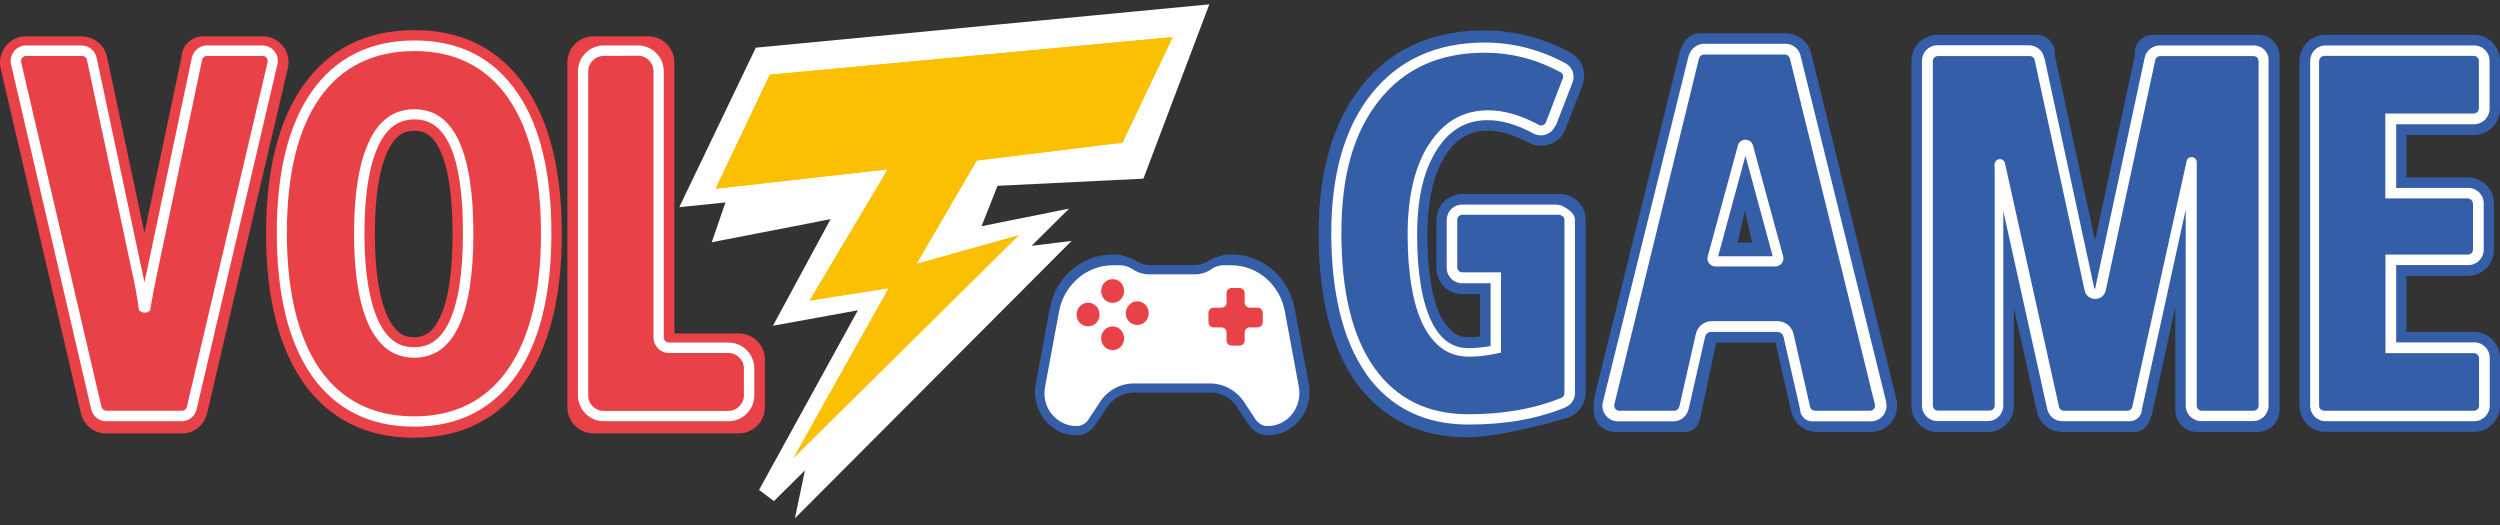
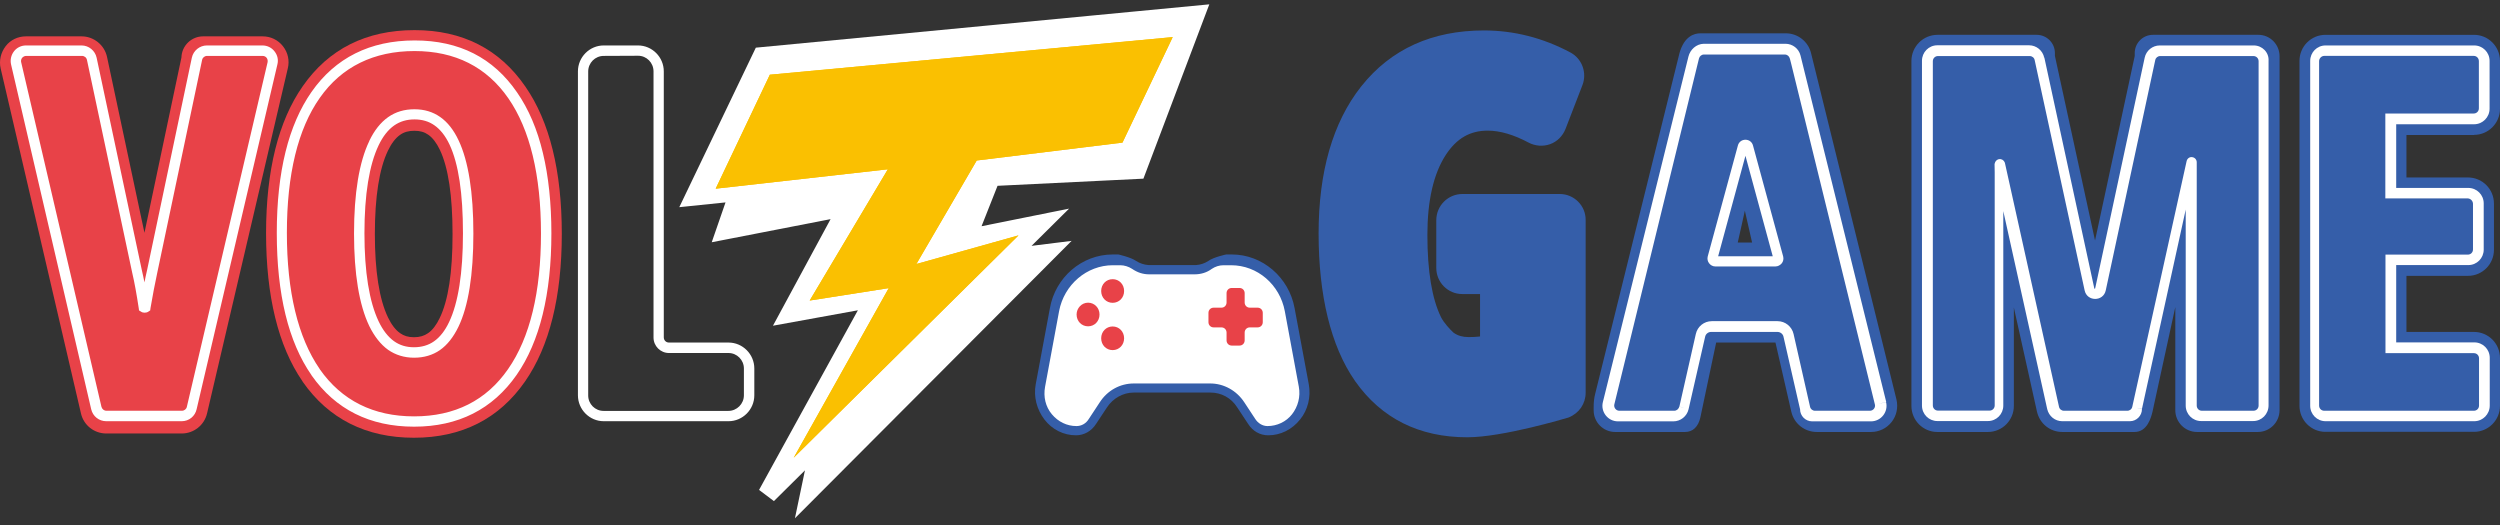
<svg xmlns="http://www.w3.org/2000/svg" width="157" height="33" viewBox="0 0 157 33" fill="none">
  <rect x="0" y="0" width="157" height="33" fill="#333333" stroke="none" />
  <path d="M113.735 3.339C113.555 2.606 112.902 2.092 112.144 2.092H106.781C106.421 2.092 105.776 2.254 105.473 3.33L100.176 24.739C100.11 24.996 100.082 25.262 100.082 25.538V25.776C100.082 26.519 100.688 27.128 101.427 27.128H105.824C106.307 27.128 106.648 26.804 106.781 26.224L107.775 21.512H111.499L112.494 25.852C112.665 26.604 113.328 27.128 114.095 27.128H117.507C118.009 27.128 118.483 26.899 118.795 26.5C119.108 26.1 119.212 25.586 119.098 25.091L113.735 3.339ZM110.031 15.229H109.13C109.301 14.496 109.443 13.829 109.576 13.23L110.031 15.229Z" fill="#355EA9" />
  <path d="M97.95 12.183H91.838C90.938 12.183 90.199 12.916 90.199 13.83V16.828C90.199 17.733 90.928 18.466 91.829 18.466H92.947V21.131C92.7 21.16 92.463 21.169 92.227 21.169C91.857 21.169 91.554 21.083 91.298 20.902L91.251 20.864C91.052 20.674 90.673 20.274 90.493 19.913C89.933 18.77 89.64 17.038 89.64 14.753C89.64 12.592 90.028 10.907 90.796 9.727C91.478 8.689 92.312 8.204 93.43 8.204C94.207 8.204 95.069 8.461 95.998 8.956C96.415 9.175 96.907 9.213 97.353 9.051C97.798 8.889 98.13 8.546 98.31 8.109L99.38 5.338C99.674 4.567 99.352 3.692 98.632 3.301C96.907 2.378 95.079 1.912 93.193 1.912C89.943 1.912 87.356 3.082 85.509 5.396L85.471 5.443C83.699 7.69 82.808 10.793 82.808 14.658C82.808 18.523 83.566 21.731 85.092 23.92L85.111 23.949C86.759 26.281 89.128 27.461 92.141 27.461C94.377 27.461 98.319 26.271 98.49 26.224L98.518 26.214C99.172 25.948 99.579 25.348 99.579 24.663V13.82C99.589 12.916 98.85 12.183 97.95 12.183Z" fill="#355EA9" />
  <path d="M141.811 2.187H135.207C134.572 2.187 134.06 2.701 134.06 3.339V3.52L131.568 15.105L129.048 3.51V3.33C129.048 2.701 128.536 2.187 127.901 2.187H121.676C120.776 2.187 120.037 2.92 120.037 3.834V25.491C120.037 26.395 120.766 27.128 121.666 27.128H124.841C125.741 27.128 126.47 26.395 126.47 25.491V19.312L127.92 25.843C128.091 26.604 128.744 27.128 129.512 27.128H134.051C134.856 27.128 135.093 26.204 135.178 25.852L136.609 19.284V25.757C136.609 26.509 137.215 27.128 137.973 27.128H141.792C142.54 27.128 143.156 26.519 143.156 25.757V3.549C143.166 2.797 142.559 2.178 141.811 2.187Z" fill="#355EA9" />
  <path d="M155.37 8.47C156.27 8.47 156.999 7.737 156.999 6.833V3.825C156.999 2.921 156.27 2.188 155.37 2.188H146.036C145.136 2.188 144.407 2.921 144.407 3.825V25.481C144.407 26.386 145.136 27.119 146.036 27.119H155.37C156.27 27.119 156.999 26.386 156.999 25.481V22.483C156.999 21.578 156.27 20.846 155.37 20.846H151.125V17.323H154.991C155.891 17.323 156.62 16.59 156.62 15.686V12.783C156.62 11.878 155.891 11.145 154.991 11.145H151.125V8.48H155.37V8.47Z" fill="#355EA9" />
  <path d="M106.033 3.558L100.66 25.252C100.509 25.861 100.973 26.461 101.608 26.461H105.085C105.54 26.461 105.938 26.147 106.042 25.7L107.084 21.14C107.122 20.968 107.283 20.845 107.454 20.845H111.623C111.803 20.845 111.964 20.968 112.002 21.14L113.044 25.7C113.044 26.119 113.386 26.461 113.802 26.461H117.498C118.133 26.461 118.597 25.861 118.445 25.252L118.171 25.319L117.962 25.366L118.455 25.243L113.073 3.491C112.969 3.053 112.571 2.749 112.125 2.749H106.999C106.525 2.758 106.137 3.12 106.033 3.558ZM117.431 25.795H113.982C113.831 25.795 113.698 25.69 113.67 25.538L112.637 20.978C112.533 20.512 112.116 20.169 111.633 20.169H107.501C107.018 20.169 106.601 20.502 106.497 20.978L105.464 25.538L105.635 25.576L105.777 25.614L105.455 25.538C105.426 25.681 105.294 25.795 105.142 25.795H101.693C101.485 25.795 101.333 25.595 101.38 25.395L106.696 3.672C106.734 3.529 106.857 3.424 107.009 3.424H112.087C112.239 3.424 112.362 3.529 112.4 3.672L112.419 3.739L112.485 3.996L117.744 25.404C117.792 25.595 117.64 25.795 117.431 25.795Z" fill="white" />
  <path d="M89.962 9.174L89.688 9.003L89.962 9.174Z" fill="white" />
-   <path d="M97.694 7.918L98.755 5.176C98.926 4.729 98.755 4.215 98.32 3.977C96.709 3.11 95.013 2.673 93.241 2.673C90.237 2.673 87.84 3.739 86.115 5.909L86.106 5.919C84.41 8.07 83.605 11.011 83.605 14.638C83.605 18.265 84.296 21.349 85.784 23.453V23.463V23.472C87.3 25.605 89.47 26.661 92.208 26.661C94.359 26.661 96.406 26.366 98.329 25.576L98.121 24.957C96.273 25.719 94.283 26.014 92.208 26.014C89.65 26.014 87.679 25.033 86.296 23.082C84.922 21.131 84.239 18.313 84.239 14.638C84.239 10.964 85.026 8.318 86.599 6.318C88.181 4.319 90.398 3.31 93.231 3.31C94.899 3.31 96.491 3.72 98.007 4.538L98.045 4.472L98.083 4.396L98.007 4.538C98.149 4.615 98.206 4.786 98.149 4.929L98.556 5.09L98.443 5.043L98.14 4.929L97.088 7.67C97.012 7.851 96.804 7.937 96.624 7.842L96.614 7.851L96.472 8.118L96.624 7.832C95.505 7.232 94.454 6.928 93.459 6.928C91.905 6.928 90.673 7.623 89.763 9.031L90.029 9.212L89.754 9.031C88.854 10.421 88.399 12.316 88.399 14.724C88.399 17.132 88.721 19.103 89.375 20.416C89.707 21.073 90.114 21.568 90.588 21.902L90.768 21.645L90.692 21.749L90.588 21.902C91.061 22.235 91.621 22.397 92.246 22.397C92.824 22.397 93.411 22.33 94.008 22.197L94.264 22.14V17.104H91.838C91.659 17.104 91.516 16.961 91.516 16.78V13.81C91.516 13.629 91.659 13.486 91.838 13.486H97.941C97.941 13.486 98.263 13.591 98.244 13.772V24.672C98.263 24.805 98.187 24.919 98.073 24.967L98.083 24.986L98.32 25.567C98.689 25.414 98.917 25.052 98.907 24.672V13.791C98.917 13.439 98.5 13.144 98.215 12.982C98.054 12.896 97.884 12.849 97.694 12.849H91.82C91.279 12.849 90.853 13.287 90.853 13.82V16.818C90.853 17.361 91.289 17.789 91.82 17.789H93.61V21.73C93.146 21.816 92.682 21.863 92.227 21.863C91.715 21.863 91.289 21.73 90.919 21.473C90.55 21.216 90.209 20.816 89.915 20.226C89.328 19.027 88.996 17.228 88.996 14.772C88.996 12.316 89.441 10.64 90.256 9.374C91.061 8.127 92.104 7.546 93.43 7.546C94.293 7.546 95.25 7.813 96.301 8.384C96.804 8.651 97.457 8.441 97.675 7.88L97.694 7.918L97.486 7.832Z" fill="white" />
  <path d="M141.536 2.854H135.633C135.178 2.854 134.78 3.177 134.686 3.625L131.578 18.104C131.578 18.113 131.568 18.113 131.568 18.123C131.568 18.123 131.559 18.132 131.549 18.132C131.54 18.132 131.53 18.132 131.53 18.123C131.53 18.123 131.53 18.113 131.521 18.104L128.385 3.615L128.072 3.682L127.996 3.701L128.375 3.615C128.28 3.168 127.882 2.844 127.428 2.844H121.667C121.127 2.844 120.7 3.282 120.7 3.815V25.471C120.7 26.014 121.136 26.442 121.667 26.442H124.841C125.381 26.442 125.807 26.005 125.807 25.471V13.258L128.565 25.691L128.678 25.662L128.877 25.614L128.565 25.691C128.669 26.138 129.057 26.452 129.512 26.452H133.757C134.174 26.452 134.515 26.109 134.515 25.691L134.269 25.633L134.202 25.614L134.515 25.681L137.263 13.163V25.471C137.263 26.014 137.699 26.442 138.229 26.442H141.498C142.039 26.442 142.465 26.005 142.465 25.462V3.825C142.503 3.292 142.067 2.854 141.536 2.854ZM137.32 10.117L133.909 25.538C133.88 25.691 133.748 25.795 133.596 25.795H129.616C129.465 25.795 129.332 25.691 129.304 25.538L125.902 10.203H125.893C125.845 10.06 125.703 9.974 125.552 9.993C125.4 10.012 125.286 10.136 125.267 10.279H125.258C125.258 10.469 125.267 10.65 125.267 10.831V25.462C125.267 25.643 125.125 25.786 124.945 25.786H121.705C121.525 25.786 121.382 25.643 121.382 25.462V3.844C121.382 3.663 121.525 3.52 121.705 3.52H127.466C127.617 3.52 127.75 3.625 127.778 3.777L130.915 18.237C131.066 18.951 132.089 18.951 132.241 18.237L135.349 3.777C135.377 3.625 135.51 3.52 135.662 3.52H141.517C141.697 3.52 141.84 3.663 141.84 3.844V25.471C141.84 25.652 141.697 25.795 141.517 25.795H138.277C138.097 25.795 137.955 25.652 137.955 25.471V10.678C137.955 10.517 137.955 10.355 137.955 10.193C137.955 10.022 137.832 9.888 137.67 9.869C137.509 9.841 137.358 9.955 137.32 10.117Z" fill="white" />
  <path d="M155.37 7.804C155.91 7.804 156.346 7.366 156.346 6.823V3.825C156.346 3.282 155.91 2.854 155.38 2.854H146.047C145.506 2.854 145.08 3.291 145.08 3.825V25.481C145.08 26.024 145.516 26.452 146.047 26.452H155.38C155.92 26.452 156.356 26.014 156.356 25.471V22.473C156.356 21.93 155.92 21.502 155.389 21.502H150.481V16.647H155.01C155.55 16.647 155.977 16.209 155.977 15.676V12.773C155.977 12.23 155.541 11.802 155.01 11.802H150.481V7.804H155.37ZM155.304 12.792V15.667C155.304 15.847 155.162 15.99 154.982 15.99H149.808V22.178H155.361C155.541 22.178 155.683 22.321 155.683 22.501V25.471C155.683 25.652 155.541 25.795 155.361 25.795H145.961C145.781 25.795 145.639 25.652 145.639 25.471V3.844C145.639 3.663 145.791 3.51 145.961 3.51H155.351C155.531 3.51 155.673 3.653 155.673 3.844V6.804C155.673 6.985 155.531 7.128 155.351 7.128H149.799V12.459H154.972C155.152 12.468 155.294 12.611 155.304 12.792Z" fill="white" />
  <path d="M111.5 16.733H107.719C107.567 16.733 107.425 16.657 107.331 16.533C107.236 16.409 107.207 16.257 107.245 16.105L109.14 9.137C109.197 8.918 109.387 8.775 109.614 8.775C109.841 8.775 110.031 8.918 110.088 9.137L111.983 16.105C112.021 16.257 111.992 16.409 111.898 16.533C111.793 16.657 111.651 16.733 111.5 16.733ZM107.899 16.095H111.329L109.614 9.784L107.899 16.095Z" fill="white" />
  <path d="M79.587 27.032C79.189 27.032 78.791 26.823 78.564 26.471L77.881 25.433C77.455 24.786 76.744 24.367 75.967 24.367H71.211C70.443 24.367 69.723 24.748 69.297 25.433L68.615 26.471C68.416 26.823 68.018 27.032 67.62 27.032C66.198 27.032 65.109 25.671 65.365 24.215L66.246 19.474C66.587 17.666 68.131 16.361 69.894 16.361H70.358C70.69 16.361 70.993 16.447 71.268 16.647C71.542 16.847 71.846 16.933 72.177 16.933H75.039C75.371 16.933 75.674 16.847 75.948 16.647C76.223 16.447 76.526 16.361 76.858 16.361H77.322C79.094 16.361 80.629 17.666 80.97 19.474L81.852 24.215C82.098 25.662 81.018 27.032 79.587 27.032Z" fill="white" />
-   <path d="M81.88 24.253L80.989 19.493C80.648 17.675 79.094 16.371 77.322 16.371H76.981C76.924 16.371 76.839 16.371 76.782 16.399C78.412 16.552 79.786 17.799 80.108 19.522L80.999 24.281C81.226 25.557 80.43 26.776 79.255 27.052C79.369 27.08 79.483 27.109 79.596 27.109C81.046 27.08 82.136 25.709 81.88 24.253Z" fill="white" />
-   <path d="M65.383 24.253L66.274 19.493C66.615 17.675 68.141 16.371 69.913 16.371H70.254C70.311 16.371 70.396 16.371 70.453 16.399C68.823 16.552 67.449 17.799 67.127 19.522L66.236 24.281C66.009 25.557 66.805 26.776 67.98 27.052C67.866 27.052 67.752 27.08 67.61 27.08C66.179 27.08 65.099 25.709 65.383 24.253Z" fill="white" />
  <path d="M79.302 19.646C79.302 19.465 79.16 19.322 78.98 19.322H78.487C78.307 19.322 78.165 19.179 78.165 18.998V18.408C78.165 18.227 78.023 18.085 77.843 18.085H77.35C77.17 18.085 77.028 18.227 77.028 18.408V18.998C77.028 19.179 76.886 19.322 76.706 19.322H76.213C76.033 19.322 75.891 19.465 75.891 19.646V20.236C75.891 20.417 76.033 20.56 76.213 20.56H76.706C76.886 20.56 77.028 20.702 77.028 20.883V21.378C77.028 21.559 77.17 21.702 77.35 21.702H77.843C78.023 21.702 78.165 21.559 78.165 21.378V20.883C78.165 20.702 78.307 20.56 78.487 20.56H78.98C79.16 20.56 79.302 20.417 79.302 20.236V19.646Z" fill="#E84248" />
  <path d="M68.33 19.008C68.728 19.008 69.05 19.331 69.05 19.75C69.05 20.169 68.737 20.493 68.33 20.493C67.923 20.493 67.61 20.169 67.61 19.75C67.61 19.36 67.923 19.008 68.33 19.008Z" fill="#E84248" />
-   <path d="M71.419 18.922C71.817 18.922 72.139 19.246 72.139 19.665C72.139 20.084 71.827 20.407 71.419 20.407C71.012 20.407 70.699 20.084 70.699 19.665C70.699 19.284 71.012 18.922 71.419 18.922Z" fill="#E84248" />
  <path d="M70.594 18.275C70.594 18.694 70.282 19.017 69.874 19.017C69.467 19.017 69.154 18.694 69.154 18.275C69.154 17.856 69.467 17.532 69.874 17.532C70.282 17.532 70.594 17.856 70.594 18.275Z" fill="#E84248" />
  <path d="M70.594 21.245C70.594 21.663 70.282 21.987 69.874 21.987C69.467 21.987 69.154 21.663 69.154 21.245C69.154 20.826 69.467 20.502 69.874 20.502C70.282 20.502 70.594 20.826 70.594 21.245Z" fill="#E84248" />
  <path d="M79.644 27.337C79.123 27.337 78.668 27.071 78.384 26.623L77.692 25.576C77.313 24.977 76.688 24.653 76.024 24.653H71.192C70.529 24.653 69.894 25.015 69.524 25.576L68.832 26.623C68.548 27.071 68.084 27.337 67.572 27.337C66.795 27.337 66.075 26.976 65.592 26.347C65.109 25.719 64.9 24.91 65.042 24.139L65.933 19.36C66.274 17.418 67.942 15.981 69.875 15.981H70.235C70.235 15.981 71.012 16.152 71.353 16.39C71.58 16.543 71.865 16.628 72.13 16.647H75.105C75.389 16.628 75.645 16.543 75.882 16.39C76.195 16.152 77 15.981 77 15.981H77.36C79.284 15.981 80.951 17.418 81.302 19.36L82.193 24.139C82.335 24.919 82.136 25.748 81.643 26.347C81.141 26.976 80.421 27.337 79.644 27.337ZM71.201 24.082H76.005C76.858 24.082 77.663 24.529 78.147 25.272L78.829 26.309C78.999 26.576 79.284 26.757 79.596 26.757C80.193 26.757 80.771 26.49 81.141 26.014C81.51 25.538 81.681 24.919 81.567 24.291L80.686 19.541C80.373 17.875 78.971 16.657 77.313 16.657H76.839C76.564 16.657 76.318 16.742 76.1 16.885C75.797 17.114 75.418 17.228 75.029 17.228H72.168C71.779 17.228 71.429 17.114 71.097 16.885C70.879 16.742 70.604 16.657 70.358 16.657H69.884C68.254 16.657 66.824 17.875 66.511 19.541L65.63 24.291C65.516 24.919 65.658 25.538 66.056 26.014C66.454 26.49 67.004 26.757 67.601 26.757C67.913 26.757 68.198 26.604 68.378 26.309L69.06 25.272C69.543 24.52 70.339 24.082 71.201 24.082Z" fill="#355EA9" />
  <path d="M17.77 2.902C17.457 2.502 16.993 2.283 16.491 2.283H12.758C12.018 2.283 11.412 2.873 11.393 3.616L9.072 14.62L6.722 3.577C6.561 2.825 5.888 2.283 5.121 2.283H1.634C1.131 2.283 0.658 2.502 0.354 2.902C0.051 3.301 -0.072 3.806 0.042 4.301L5.083 25.957C5.253 26.709 5.916 27.223 6.674 27.223H11.412C12.17 27.223 12.833 26.7 13.004 25.957L18.073 4.301C18.196 3.806 18.083 3.301 17.77 2.902Z" fill="#E84248" />
-   <path d="M46.404 20.941H42.349V3.92C42.349 3.016 41.619 2.283 40.719 2.283H37.261C36.361 2.283 35.631 3.016 35.631 3.92V25.576C35.631 26.481 36.361 27.214 37.261 27.214H46.404C47.304 27.214 48.034 26.481 48.034 25.576V22.578C48.034 21.674 47.304 20.941 46.404 20.941Z" fill="#E84248" />
  <path d="M26.033 1.892C23.001 1.892 20.641 3.073 19.012 5.414C17.486 7.594 16.709 10.698 16.709 14.648C16.709 18.599 17.477 21.74 18.992 23.939L19.012 23.977C20.641 26.309 22.991 27.49 25.995 27.49C28.998 27.49 31.348 26.3 32.978 23.948C34.504 21.75 35.281 18.637 35.281 14.686C35.281 10.736 34.513 7.632 32.997 5.443C31.377 3.082 29.036 1.892 26.033 1.892ZM27.615 19.969C27.407 20.407 27.16 20.731 26.885 20.921C26.639 21.093 26.355 21.178 25.995 21.178C25.635 21.178 25.369 21.093 25.123 20.921C24.839 20.721 24.583 20.388 24.365 19.931C23.816 18.789 23.541 17.018 23.541 14.696C23.541 12.373 23.816 10.593 24.365 9.46C24.583 9.003 24.839 8.67 25.123 8.47C25.379 8.289 25.663 8.213 26.023 8.213C26.383 8.213 26.649 8.289 26.895 8.461C27.17 8.651 27.416 8.975 27.625 9.413C28.155 10.526 28.42 12.306 28.42 14.705C28.42 17.104 28.155 18.856 27.615 19.969Z" fill="#E84248" />
  <path d="M26.004 26.795C23.228 26.795 21.067 25.71 19.57 23.578L19.561 23.558C18.111 21.474 17.382 18.475 17.382 14.629C17.382 10.784 18.121 7.842 19.561 5.776C21.058 3.635 23.237 2.54 26.042 2.54C28.847 2.54 30.979 3.635 32.466 5.795C33.196 6.843 33.745 8.128 34.096 9.613C34.447 11.069 34.627 12.773 34.627 14.658C34.627 18.466 33.897 21.455 32.447 23.539C30.941 25.7 28.78 26.795 26.004 26.795ZM20.073 23.168L20.082 23.187C21.456 25.148 23.446 26.148 26.004 26.148C28.562 26.148 30.543 25.148 31.907 23.178C33.281 21.207 33.973 18.342 33.973 14.667C33.973 10.993 33.281 8.137 31.926 6.176C30.562 4.206 28.581 3.206 26.032 3.206C23.484 3.206 21.456 4.187 20.082 6.148C18.708 8.099 18.016 10.955 18.016 14.629C18.016 18.304 18.708 21.188 20.073 23.168ZM45.751 26.452H37.914C37.024 26.452 36.294 25.719 36.294 24.825V4.482C36.294 3.587 37.024 2.854 37.914 2.854H40.065C40.956 2.854 41.686 3.587 41.686 4.482V21.188C41.686 21.369 41.828 21.512 42.008 21.512H45.751C46.641 21.512 47.371 22.245 47.371 23.14V24.825C47.371 25.719 46.641 26.452 45.751 26.452ZM37.914 3.511C37.374 3.511 36.939 3.949 36.939 4.491V24.834C36.939 25.377 37.374 25.805 37.905 25.805H45.741C46.272 25.805 46.717 25.367 46.717 24.825V23.14C46.717 22.607 46.281 22.169 45.751 22.169H42.008C41.477 22.169 41.041 21.731 41.041 21.198V4.482C41.041 3.939 40.605 3.501 40.075 3.501L37.914 3.511ZM11.412 26.452H6.675C6.22 26.452 5.831 26.148 5.727 25.7L0.696 4.053C0.629 3.758 0.696 3.463 0.876 3.225C1.056 2.987 1.34 2.854 1.634 2.854H5.121C5.575 2.854 5.973 3.178 6.068 3.625L8.911 16.981C8.968 17.209 9.015 17.466 9.072 17.733C9.119 17.476 9.176 17.228 9.233 16.981L12.047 3.625C12.142 3.178 12.54 2.854 12.995 2.854H16.481C16.775 2.854 17.059 2.987 17.239 3.225C17.429 3.463 17.495 3.758 17.419 4.053L12.35 25.691C12.255 26.138 11.867 26.452 11.412 26.452ZM1.643 3.511C1.548 3.511 1.454 3.558 1.387 3.635C1.33 3.711 1.302 3.815 1.33 3.911L6.371 25.548C6.409 25.691 6.532 25.795 6.684 25.795H11.422C11.573 25.795 11.706 25.691 11.734 25.548L16.804 3.911C16.823 3.815 16.804 3.711 16.747 3.635C16.69 3.558 16.595 3.511 16.491 3.511H13.004C12.852 3.511 12.72 3.615 12.691 3.768L9.877 17.123C9.726 17.828 9.583 18.57 9.451 19.351L9.432 19.494L9.318 19.57C9.252 19.617 9.166 19.637 9.081 19.637C8.996 19.637 8.92 19.617 8.854 19.57L8.731 19.494L8.712 19.351C8.579 18.475 8.446 17.733 8.304 17.133L5.462 3.768C5.433 3.615 5.301 3.511 5.149 3.511H1.643ZM26.004 22.464C25.388 22.464 24.839 22.292 24.374 21.969C23.91 21.636 23.512 21.131 23.19 20.474C22.555 19.151 22.233 17.19 22.233 14.667C22.233 12.145 22.555 10.174 23.19 8.861V8.851C23.503 8.194 23.901 7.69 24.374 7.357C24.848 7.023 25.398 6.862 26.023 6.862C26.648 6.862 27.179 7.023 27.643 7.347C28.108 7.671 28.496 8.166 28.799 8.813C29.415 10.108 29.728 12.078 29.728 14.667C29.728 17.257 29.415 19.227 28.79 20.522C28.477 21.169 28.089 21.664 27.624 21.988C27.17 22.302 26.62 22.464 26.004 22.464ZM26.032 7.499C25.54 7.499 25.123 7.623 24.753 7.88C24.374 8.147 24.043 8.566 23.777 9.127C23.19 10.355 22.887 12.211 22.887 14.648C22.887 17.085 23.19 18.942 23.777 20.179C24.043 20.741 24.374 21.16 24.744 21.426C25.104 21.683 25.511 21.807 25.995 21.807C26.478 21.807 26.904 21.683 27.255 21.436C27.624 21.179 27.947 20.769 28.202 20.227C28.78 19.018 29.074 17.142 29.074 14.648C29.074 12.154 28.799 10.289 28.231 9.08C27.975 8.537 27.653 8.128 27.283 7.871C26.933 7.623 26.516 7.499 26.032 7.499Z" fill="white" />
  <path fill-rule="evenodd" clip-rule="evenodd" d="M47.854 3.549L43.647 12.316L46.423 12.03L45.589 14.439L53.274 12.944L49.645 19.655L54.989 18.684L48.186 31.05L51.53 27.737L50.905 30.726L65.668 15.924L63.138 16.238L65.326 14.068L60.693 15L62.237 11.098L71.391 10.65L75.058 0.95L47.854 3.549Z" fill="white" stroke="white" stroke-width="1.18" />
  <path d="M44.945 11.849L48.347 4.691L73.646 2.33L70.491 8.955L61.338 10.079L57.547 16.58L63.962 14.781L49.844 28.746L55.813 18.094L50.848 18.874L55.757 10.631L44.945 11.849Z" fill="#FAC001" />
  <path d="M44.945 11.849L48.347 4.691L73.646 2.33L70.491 8.955L61.338 10.079L57.547 16.58L63.962 14.781L49.844 28.746L55.813 18.094L50.848 18.874L55.757 10.631L44.945 11.849Z" fill="#FAC001" />
</svg>